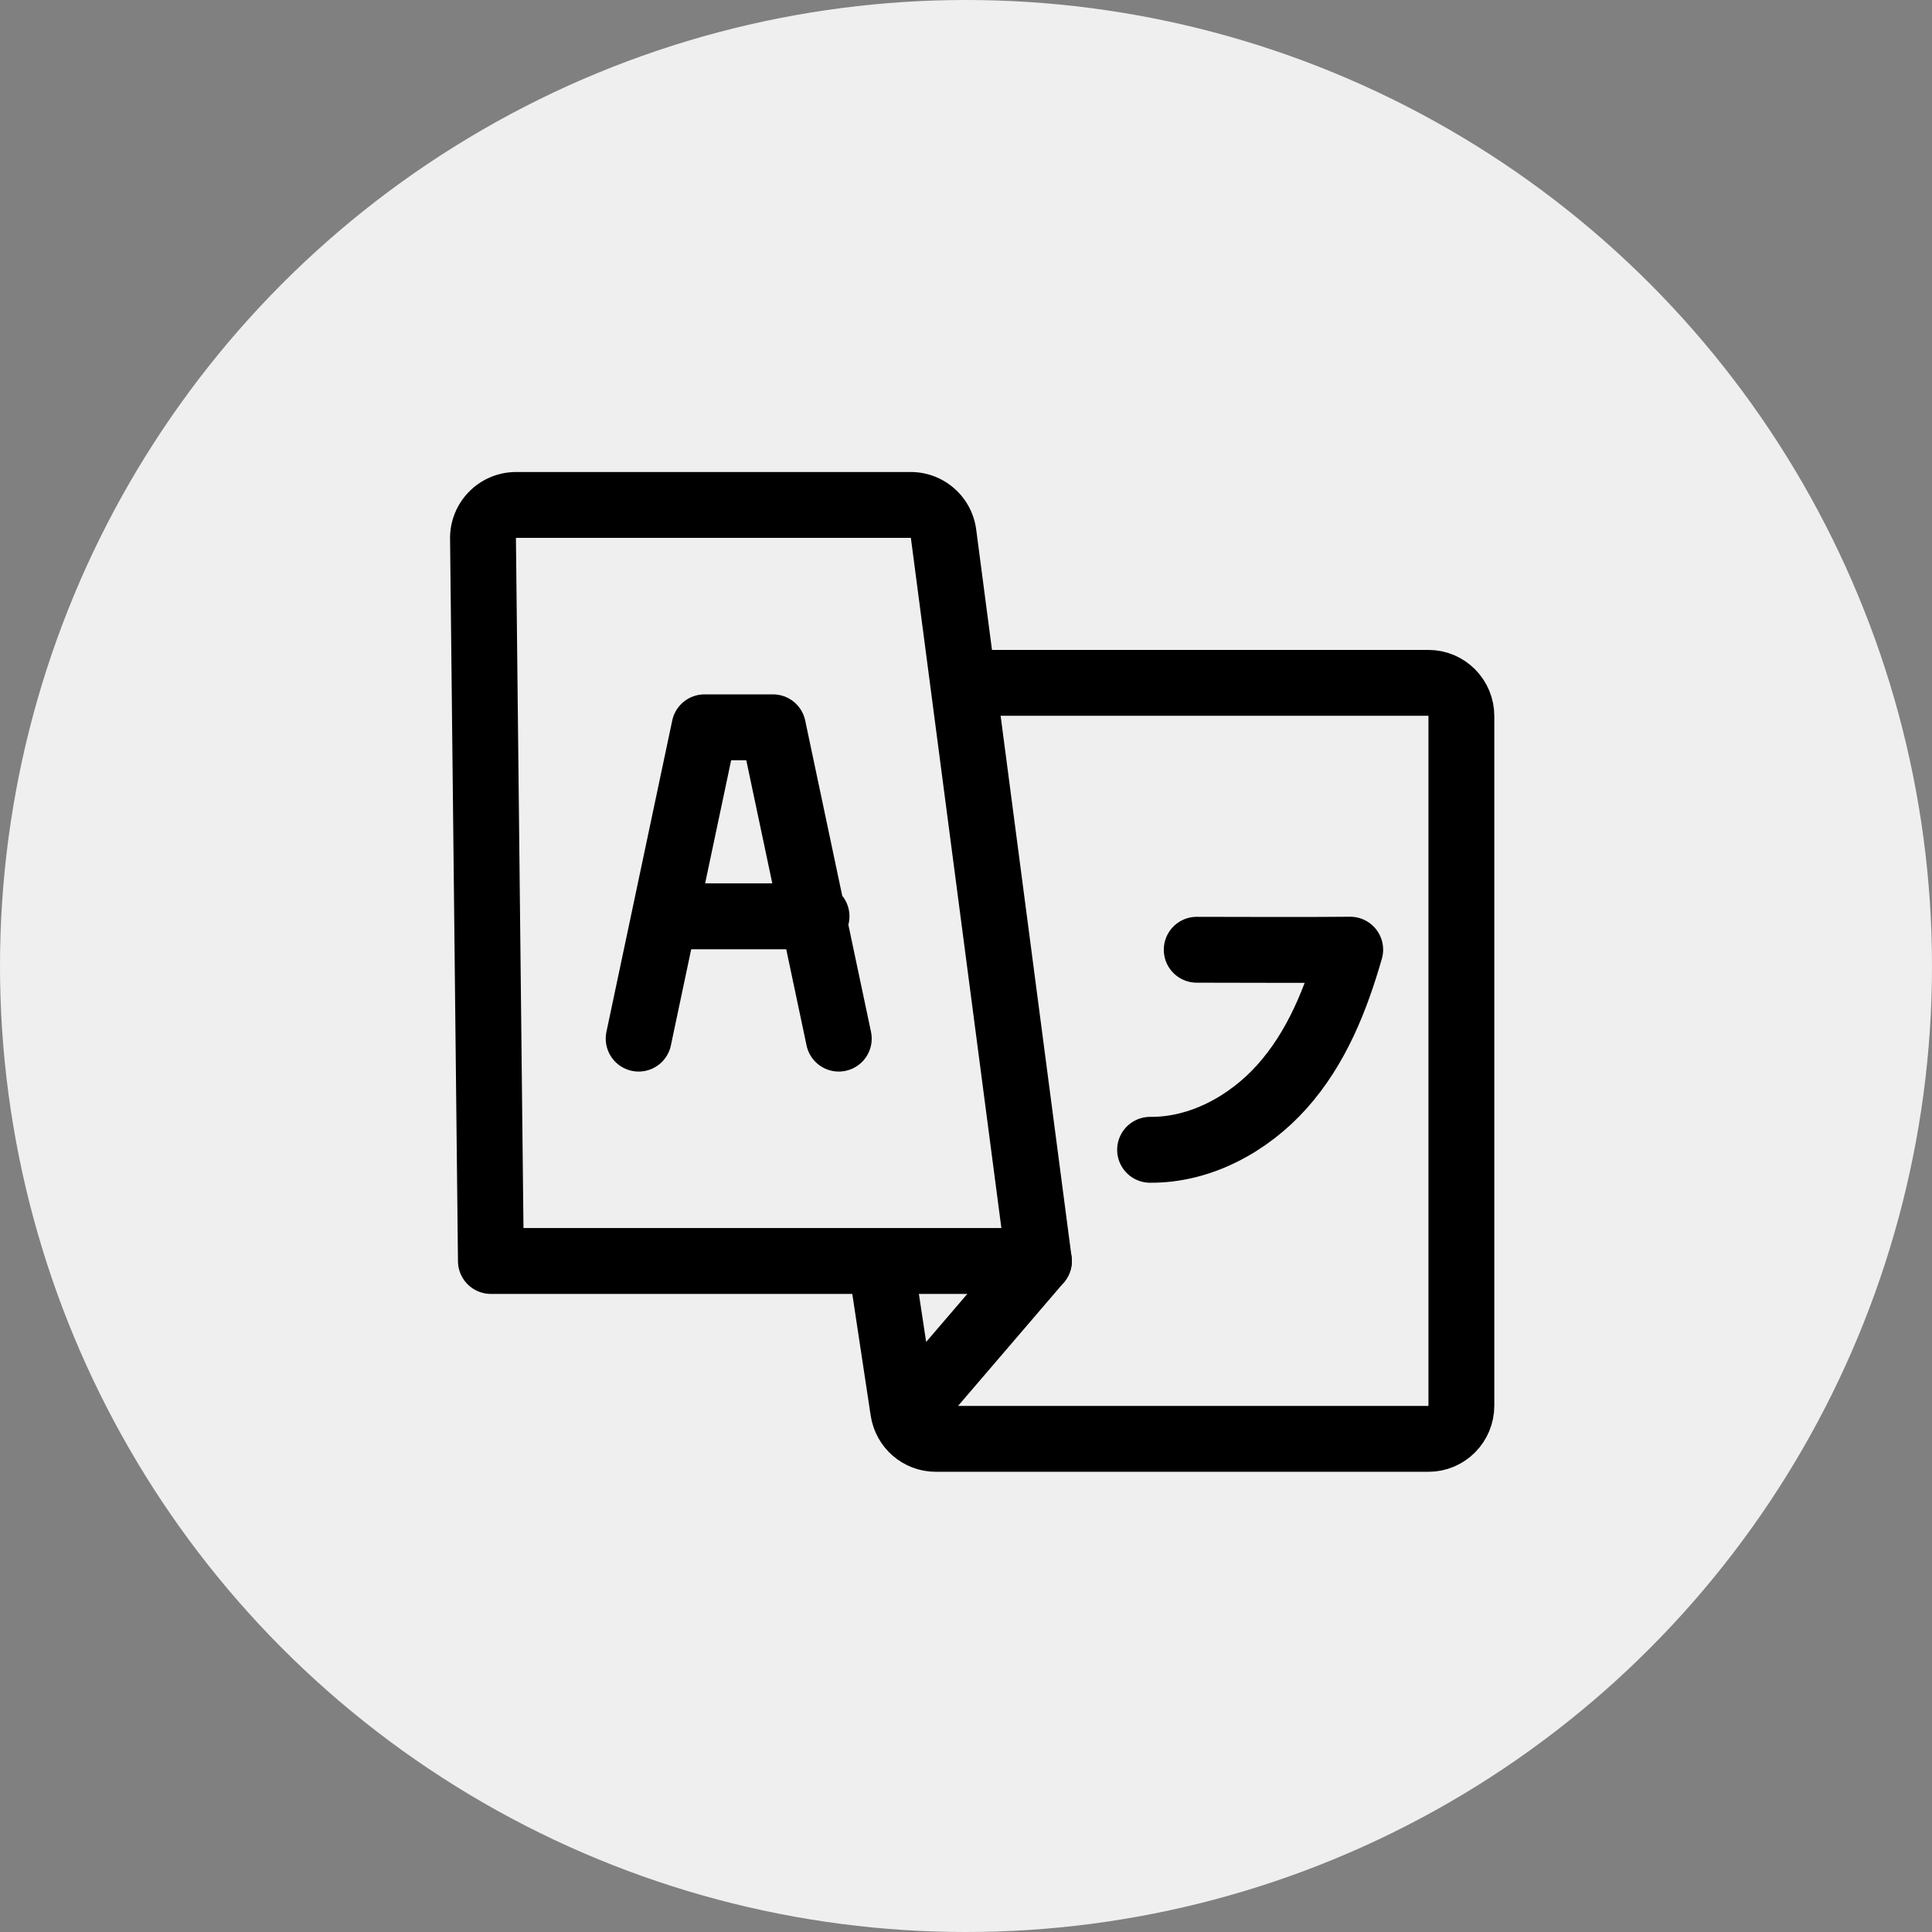
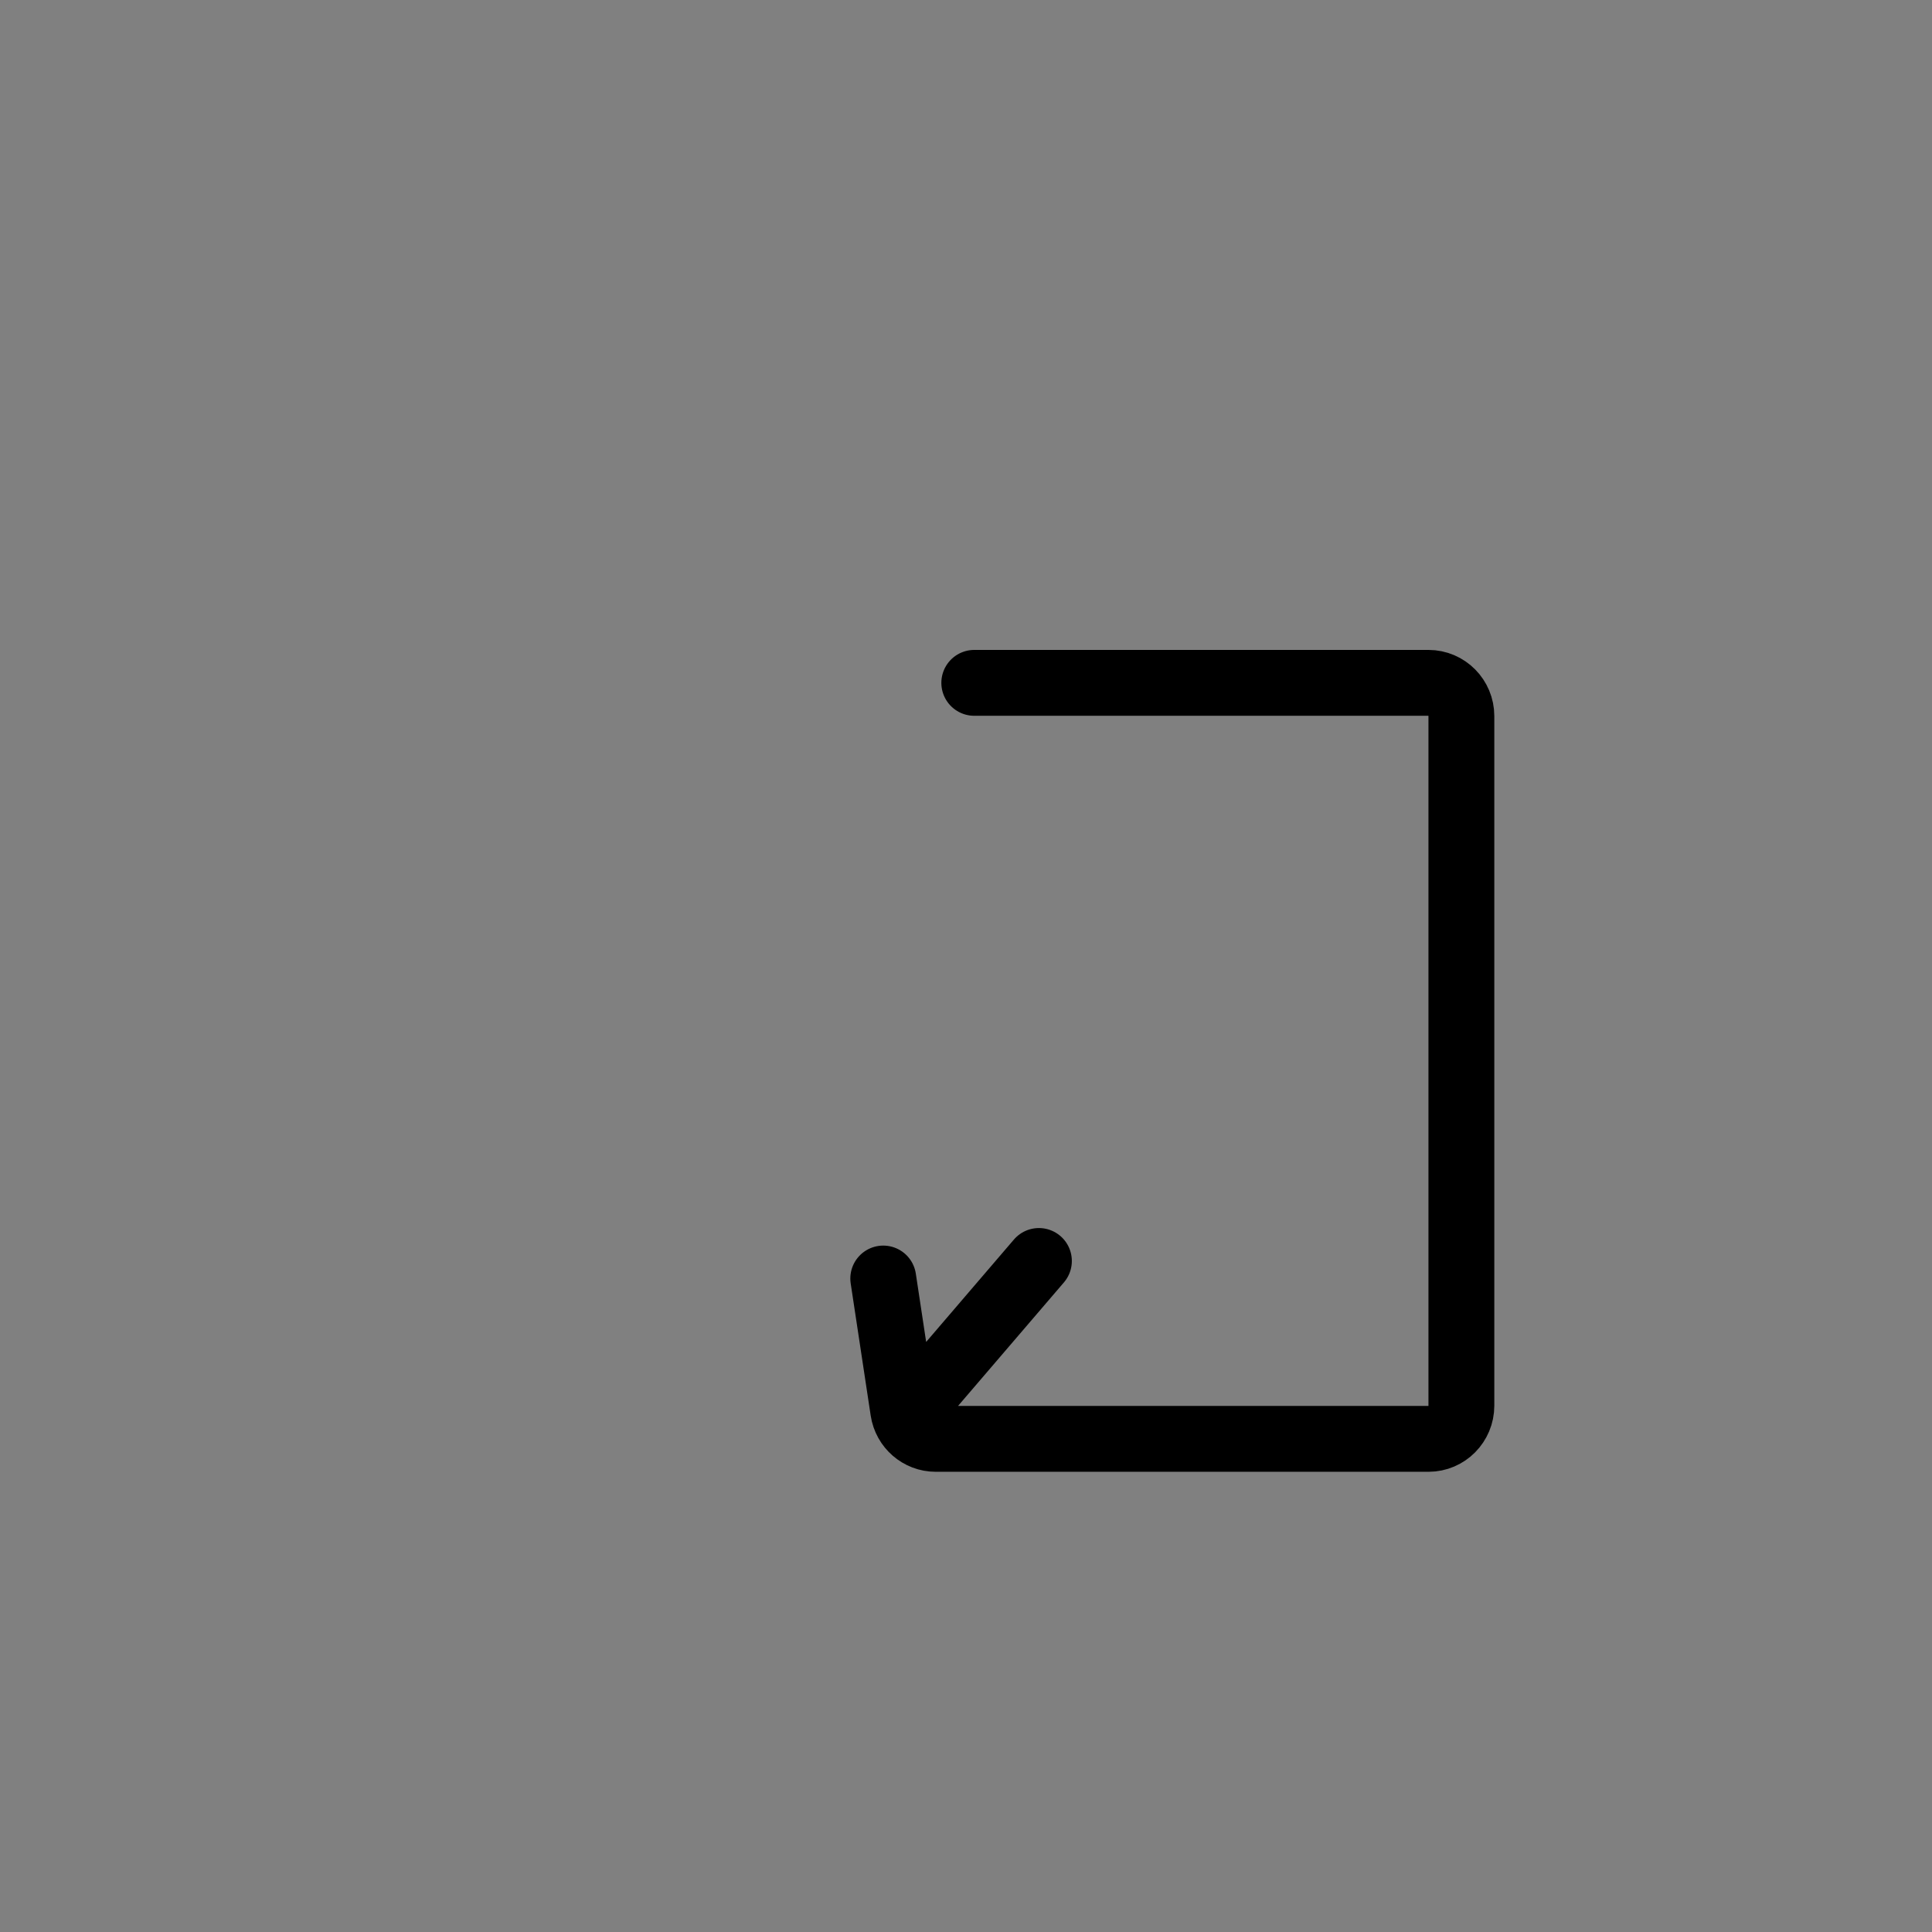
<svg xmlns="http://www.w3.org/2000/svg" viewBox="0 0 88 88">
  <rect x="0" y="0" width="88" height="88" fill="#808080" stroke="none" />
  <g fill="none" fill-rule="evenodd">
-     <circle cx="44" cy="44" r="44" fill="#EFEFEF" />
    <g stroke="#000" stroke-linecap="round" stroke-linejoin="round" stroke-width="3">
-       <path d="M29.09 47.308l2.997-14.18h3.121l2.997 14.18M31.115 41.737h6.077" />
-       <path d="M47.32 57.436H22.36L22 24.526A1.507 1.507 0 0 1 23.505 23h17.98c.755 0 1.393.562 1.492 1.313l4.344 33.123z" />
      <path d="M44.377 31.103h20.689c.827 0 1.498.679 1.498 1.514v31.407c0 .837-.67 1.514-1.498 1.514H42.622c-.74 0-1.368-.545-1.48-1.284l-.911-6.019M47.321 57.436l-6.077 7.09" />
-       <path d="M54.509 43.26c2.33 0 4.664.02 6.991-.004-.645 2.244-1.523 4.474-3.12 6.253-1.51 1.681-3.696 2.883-5.995 2.863" />
    </g>
  </g>
</svg>